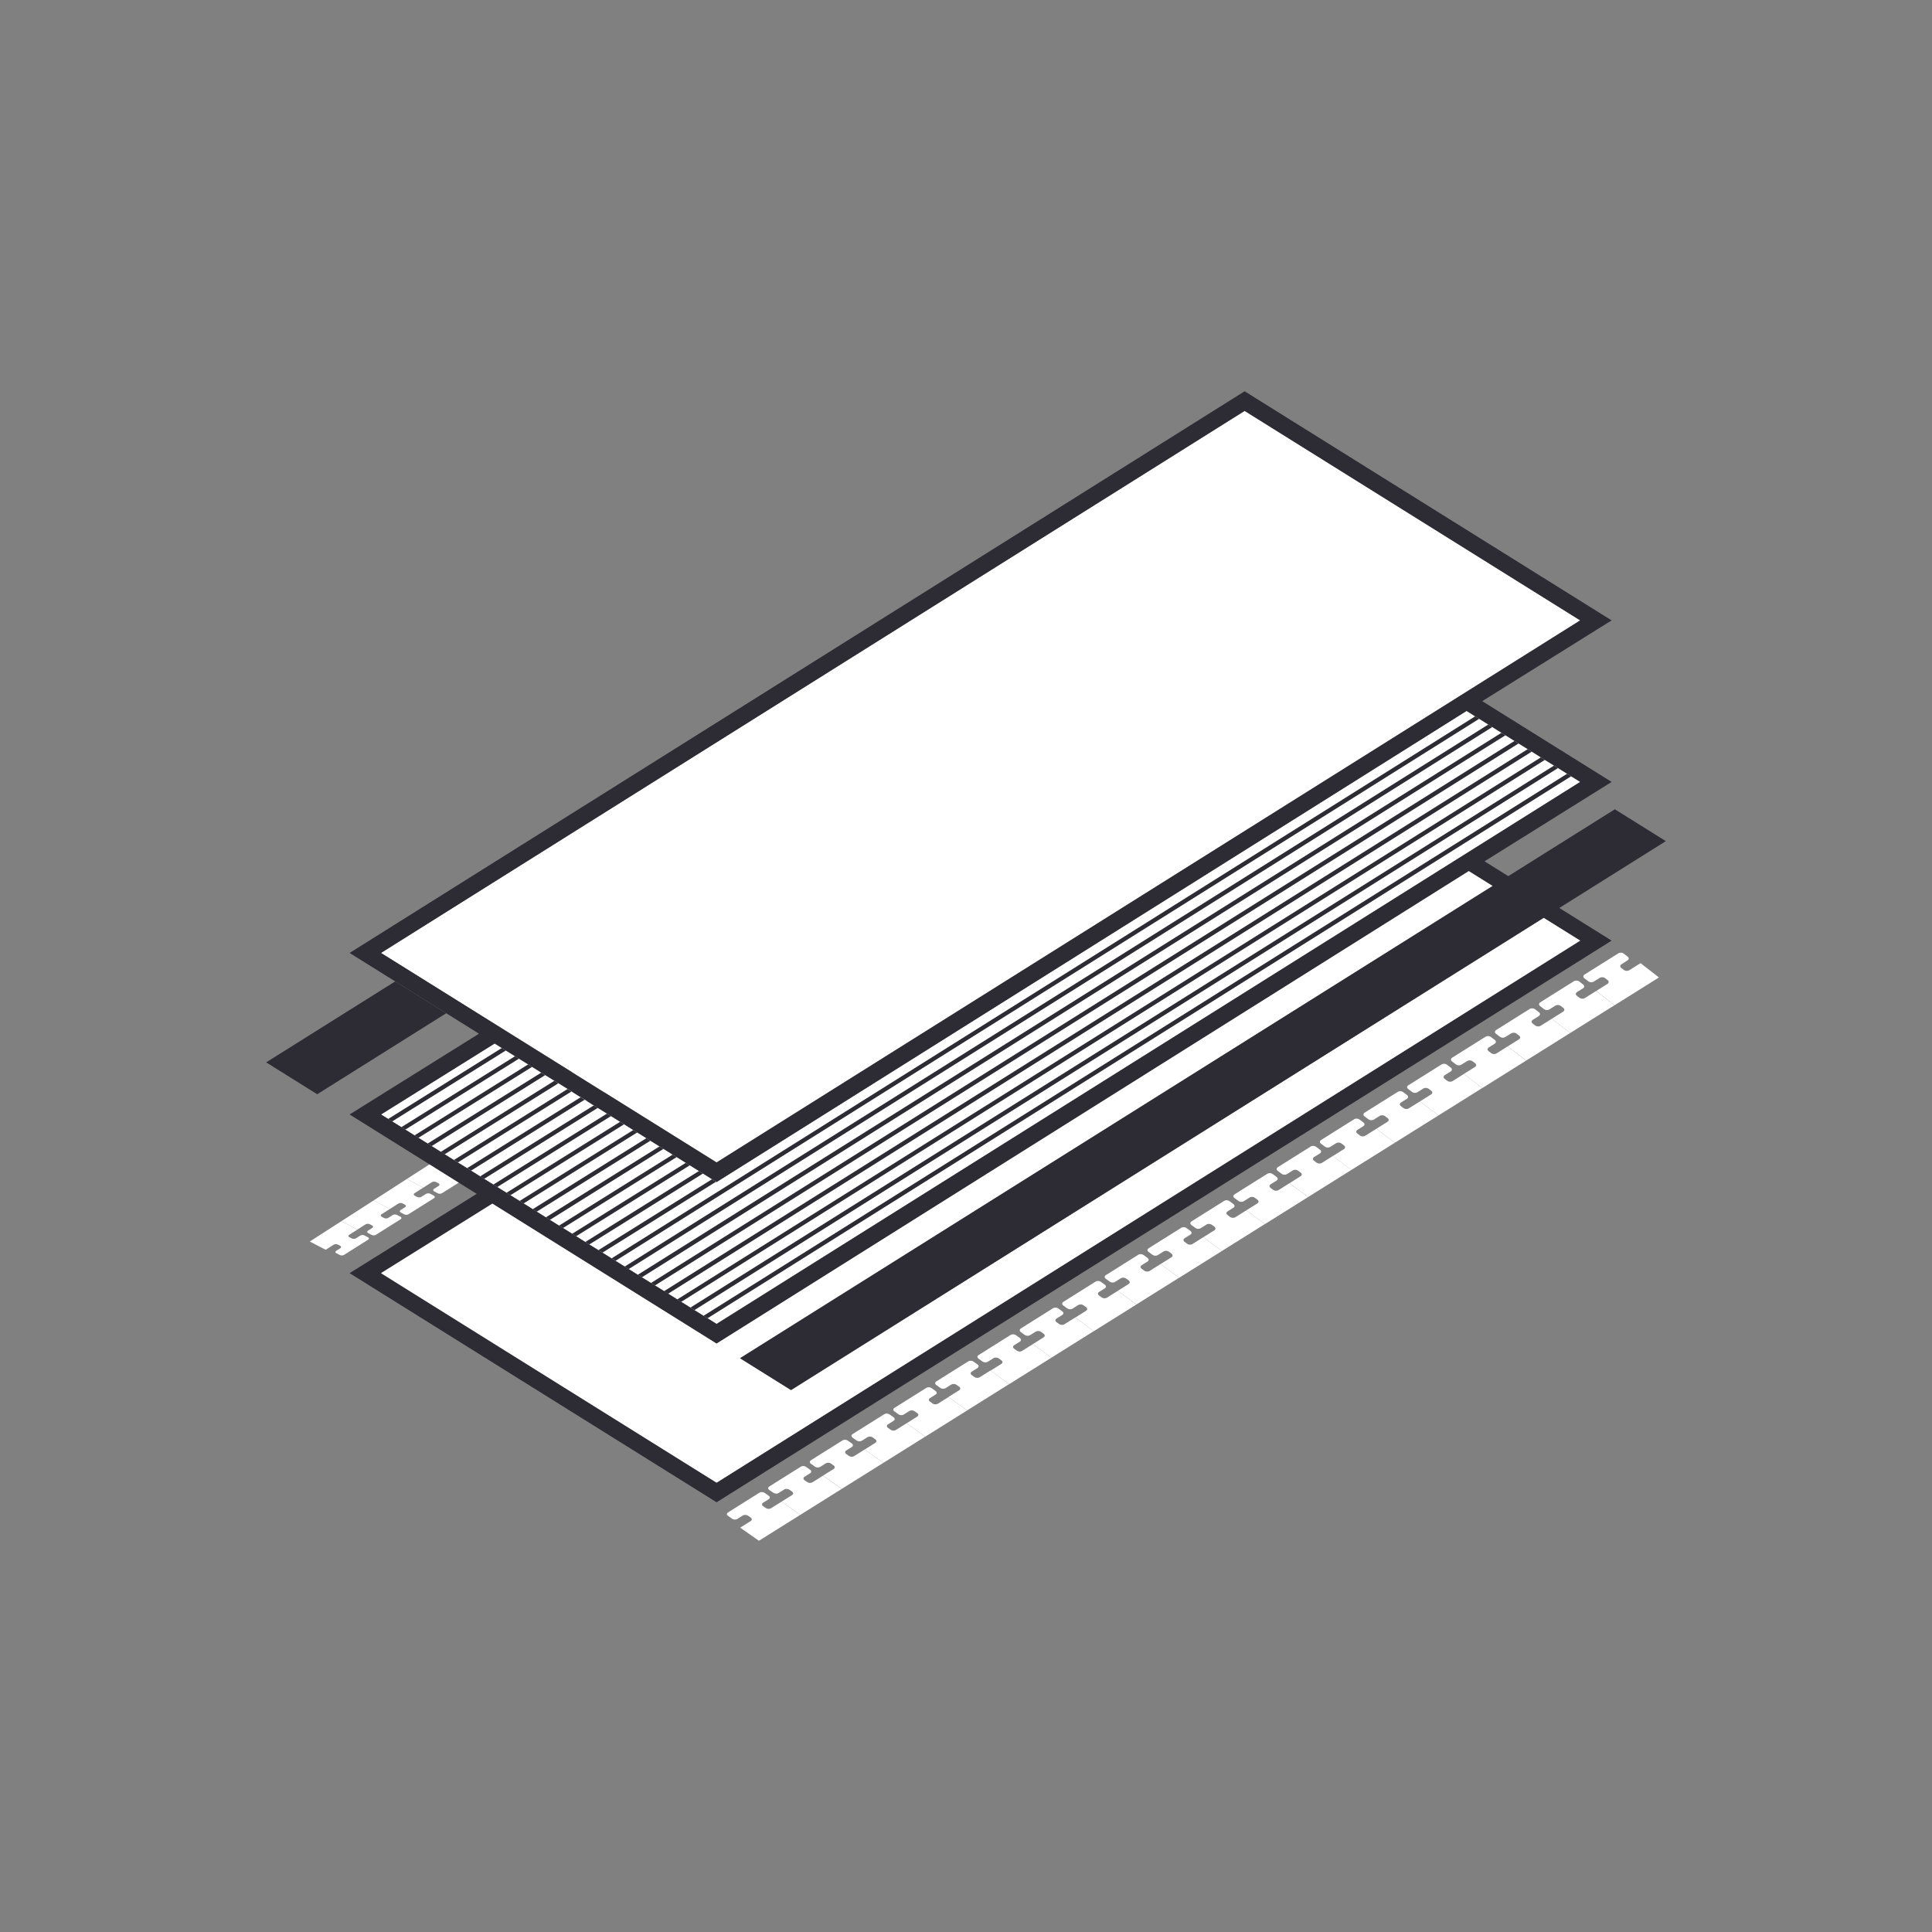
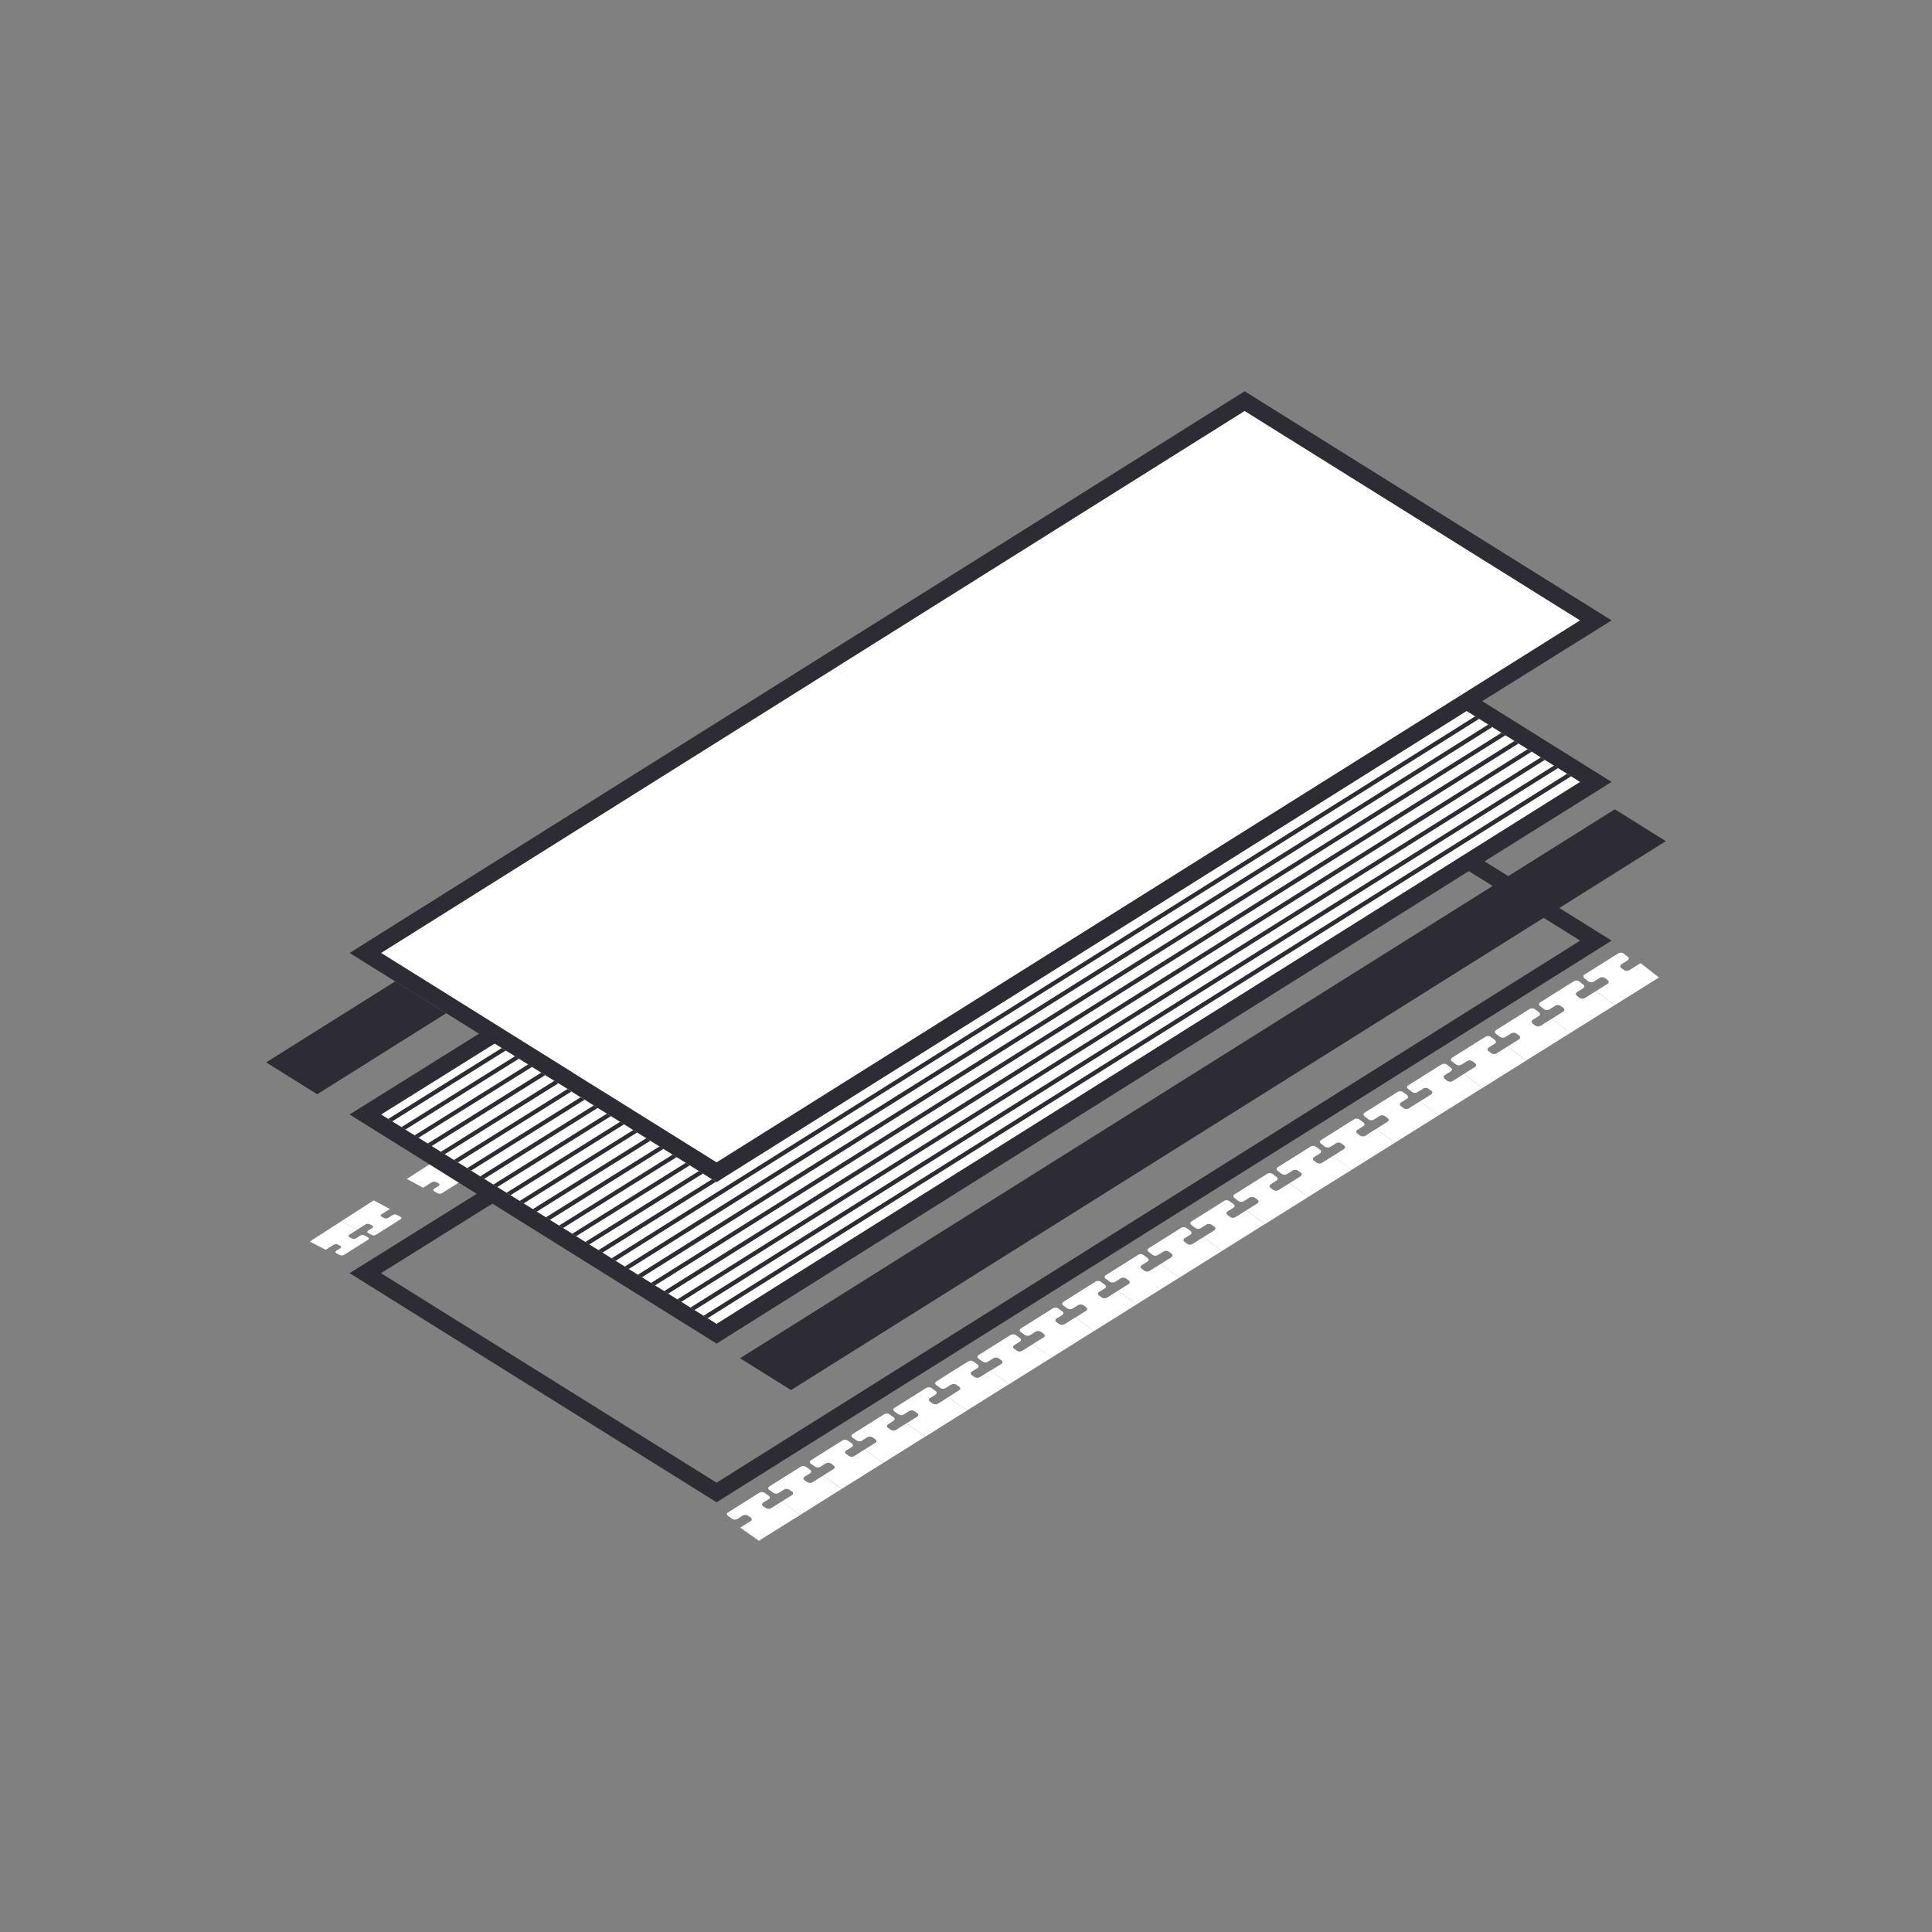
<svg xmlns="http://www.w3.org/2000/svg" viewBox="0 0 600 600" id="Logos">
  <rect x="0" y="0" width="600" height="600" fill="#808080" stroke="none" />
  <defs>
    <style>
      .cls-1 {
        fill: #fff;
      }

      .cls-2 {
        fill: #2d2c35;
      }
    </style>
  </defs>
  <g>
    <path d="M164.22,347.97l-5.19-2.88,11.51-7.41,5.23,2.94-2.98,1.9c-.4.25-.4.64,0,.86l.75.42c.4.22,1.04.2,1.44-.06l1.58-1c.4-.25,1.05-.28,1.45-.06l1.13.64c.4.22.39.61-.01.86l-8.81,5.55c-.39.25-1.03.27-1.43.05l-1.12-.62c-.39-.22-.4-.6,0-.85l1.56-.99c.39-.25.39-.63,0-.85l-.75-.42c-.4-.22-1.04-.2-1.43.05l-2.92,1.86Z" class="cls-1" />
    <path d="M152.99,355.12l-5.15-2.82,11.19-7.21,5.19,2.88-2.9,1.85c-.39.25-.38.62.01.84l.74.41c.39.22,1.03.19,1.42-.05l1.54-.97c.39-.25,1.03-.27,1.42-.05l1.12.62c.39.22.4.59,0,.84l-8.57,5.4c-.38.24-1.01.26-1.4.05l-1.11-.61c-.39-.21-.4-.58-.02-.83l1.51-.96c.38-.24.38-.62-.02-.83l-.74-.41c-.39-.22-1.02-.19-1.41.05l-2.84,1.81Z" class="cls-1" />
    <path d="M142.06,362.08l-5.11-2.77,10.89-7.02,5.15,2.82-2.82,1.79c-.38.24-.37.61.03.82l.74.4c.39.21,1.01.19,1.39-.05l1.5-.95c.38-.24,1-.26,1.4-.05l1.11.61c.39.21.4.58.02.82l-8.34,5.25c-.37.23-.99.25-1.38.04l-1.11-.6c-.39-.21-.4-.57-.03-.81l1.47-.93c.37-.24.36-.6-.03-.81l-.74-.4c-.39-.21-1.01-.19-1.38.05l-2.76,1.76Z" class="cls-1" />
    <path d="M131.42,368.85l-5.07-2.71,10.59-6.83,5.11,2.77-2.74,1.75c-.37.23-.35.59.04.8l.73.4c.39.21,1,.19,1.37-.04l1.46-.92c.37-.23.98-.25,1.37-.04l1.1.6c.39.21.4.57.03.8l-8.12,5.11c-.36.23-.97.25-1.35.04l-1.1-.59c-.39-.21-.4-.56-.04-.79l1.43-.91c.36-.23.35-.59-.04-.79l-.73-.39c-.39-.21-.99-.19-1.36.04l-2.69,1.71Z" class="cls-1" />
-     <path d="M121.07,375.45l-5.03-2.66,10.31-6.65,5.07,2.71-2.67,1.7c-.36.23-.34.58.05.78l.73.39c.38.2.99.19,1.34-.04l1.42-.9c.36-.23.96-.25,1.35-.04l1.1.59c.38.21.4.56.04.78l-7.9,4.98c-.35.22-.95.24-1.33.04l-1.09-.58c-.38-.2-.41-.55-.05-.77l1.4-.88c.35-.22.33-.57-.05-.77l-.72-.39c-.38-.2-.98-.19-1.33.04l-2.62,1.67Z" class="cls-1" />
    <path d="M110.98,381.87l-4.98-2.61,10.05-6.47,5.03,2.66-2.6,1.66c-.35.22-.32.56.06.77l.72.38c.38.2.97.18,1.32-.04l1.38-.88c.35-.22.94-.24,1.33-.04l1.09.57c.38.2.41.54.05.77l-7.7,4.85c-.34.22-.93.23-1.31.03l-1.08-.57c-.38-.2-.41-.54-.07-.75l1.36-.86c.34-.22.32-.56-.06-.76l-.72-.38c-.38-.2-.97-.18-1.31.03l-2.55,1.62Z" class="cls-1" />
    <path d="M101.15,388.13l-4.94-2.56,9.79-6.31,4.98,2.61-2.53,1.61c-.34.22-.31.55.07.75l.72.37c.38.2.96.18,1.3-.03l1.35-.85c.34-.22.93-.23,1.3-.03l1.08.56c.38.2.41.53.06.75l-7.5,4.73c-.34.21-.91.22-1.29.03l-1.07-.55c-.38-.19-.41-.52-.08-.74l1.32-.84c.34-.21.3-.54-.07-.74l-.71-.37c-.38-.2-.96-.18-1.29.03l-2.49,1.58Z" class="cls-1" />
    <path d="M252.53,291.72l-5.5-3.36,14.15-9.12,5.54,3.44-3.67,2.33c-.49.31-.55.78-.13,1.04l.79.49c.42.26,1.16.22,1.65-.09l1.95-1.23c.49-.31,1.24-.36,1.66-.1l1.2.74c.42.26.36.72-.14,1.04l-10.83,6.82c-.48.3-1.21.34-1.63.09l-1.19-.73c-.42-.26-.37-.71.12-1.01l1.91-1.21c.48-.31.54-.76.12-1.02l-.79-.49c-.42-.26-1.15-.22-1.64.09l-3.58,2.28Z" class="cls-1" />
    <path d="M238.77,300.49l-5.45-3.28,13.72-8.84,5.5,3.36-3.55,2.26c-.48.3-.52.75-.11,1.01l.79.48c.42.25,1.14.21,1.62-.09l1.89-1.2c.48-.3,1.21-.34,1.62-.09l1.19.72c.42.25.36.7-.11,1.01l-10.5,6.61c-.47.29-1.18.33-1.6.08l-1.18-.71c-.41-.25-.37-.69.1-.99l1.85-1.17c.47-.3.51-.74.1-.99l-.79-.48c-.42-.25-1.13-.21-1.6.09l-3.48,2.21Z" class="cls-1" />
    <path d="M225.41,308.99l-5.41-3.21,13.31-8.58,5.45,3.28-3.45,2.2c-.46.29-.5.73-.09.98l.78.47c.41.25,1.12.21,1.58-.08l1.83-1.16c.46-.29,1.18-.33,1.59-.08l1.18.71c.41.25.37.69-.09.98l-10.19,6.42c-.45.29-1.15.32-1.56.08l-1.17-.69c-.41-.24-.38-.67.08-.96l1.8-1.14c.46-.29.49-.72.08-.97l-.78-.46c-.41-.25-1.12-.21-1.57.08l-3.37,2.15Z" class="cls-1" />
    <path d="M212.45,317.25l-5.36-3.14,12.92-8.32,5.41,3.21-3.35,2.13c-.45.29-.48.71-.07.95l.78.46c.41.24,1.11.21,1.55-.08l1.78-1.13c.45-.29,1.15-.32,1.56-.08l1.17.69c.41.24.38.67-.08.95l-9.89,6.23c-.44.28-1.13.31-1.53.07l-1.16-.68c-.41-.24-.38-.66.06-.94l1.74-1.11c.44-.28.47-.7.06-.94l-.77-.45c-.41-.24-1.1-.21-1.54.07l-3.27,2.08Z" class="cls-1" />
    <path d="M199.87,325.26l-5.32-3.07,12.54-8.08,5.36,3.14-3.25,2.07c-.43.28-.46.69-.05.93l.77.45c.41.24,1.09.21,1.52-.07l1.72-1.09c.44-.28,1.12-.31,1.53-.07l1.16.68c.41.24.38.65-.06.93l-9.6,6.05c-.43.27-1.1.3-1.51.07l-1.15-.66c-.4-.23-.39-.64.04-.91l1.69-1.07c.43-.27.45-.68.04-.92l-.77-.44c-.41-.24-1.08-.2-1.51.07l-3.18,2.02Z" class="cls-1" />
    <path d="M187.65,333.05l-5.28-3,12.18-7.85,5.32,3.07-3.15,2.01c-.42.27-.44.67-.03.91l.76.44c.4.23,1.07.2,1.5-.07l1.67-1.06c.42-.27,1.1-.3,1.5-.07l1.15.66c.4.23.38.64-.04.91l-9.33,5.88c-.42.26-1.08.29-1.48.06l-1.14-.65c-.4-.23-.39-.63.03-.89l1.65-1.04c.42-.26.43-.67.03-.9l-.76-.43c-.4-.23-1.07-.2-1.48.06l-3.09,1.97Z" class="cls-1" />
    <path d="M175.77,340.61l-5.23-2.94,11.84-7.63,5.28,3-3.07,1.95c-.41.26-.42.66-.02.88l.76.43c.4.23,1.06.2,1.47-.06l1.63-1.03c.41-.26,1.07-.29,1.47-.06l1.14.65c.4.23.39.62-.03.88l-9.06,5.71c-.4.25-1.05.28-1.45.06l-1.13-.64c-.4-.22-.39-.61.01-.87l1.6-1.01c.41-.26.41-.65.01-.87l-.75-.43c-.4-.23-1.05-.2-1.46.06l-3,1.91Z" class="cls-1" />
    <path d="M362.2,221.89l-5.8-3.99,17.83-11.49,5.85,4.1-4.62,2.94c-.62.39-.76.96-.32,1.27l.84.58c.44.31,1.3.24,1.92-.15l2.45-1.55c.62-.39,1.49-.46,1.93-.15l1.26.88c.44.31.3.88-.33,1.27l-13.62,8.58c-.61.38-1.45.45-1.89.14l-1.25-.86c-.44-.3-.31-.86.3-1.24l2.4-1.52c.61-.39.75-.95.3-1.25l-.84-.58c-.44-.31-1.3-.24-1.9.15l-4.5,2.87Z" class="cls-1" />
    <path d="M344.94,232.88l-5.76-3.89,17.22-11.1,5.8,3.99-4.46,2.84c-.6.38-.72.93-.28,1.23l.83.57c.44.3,1.28.24,1.88-.14l2.37-1.5c.6-.38,1.45-.44,1.89-.14l1.25.86c.44.3.31.85-.3,1.23l-13.16,8.29c-.59.37-1.41.43-1.85.13l-1.24-.84c-.44-.3-.32-.84.27-1.21l2.32-1.47c.59-.37.71-.92.27-1.21l-.83-.56c-.44-.3-1.27-.24-1.86.14l-4.35,2.77Z" class="cls-1" />
    <path d="M328.25,243.51l-5.72-3.79,16.64-10.72,5.76,3.89-4.31,2.75c-.58.37-.69.9-.25,1.2l.83.55c.44.29,1.26.23,1.84-.13l2.29-1.45c.58-.37,1.41-.43,1.84-.13l1.24.84c.44.29.32.83-.26,1.2l-12.72,8.01c-.57.36-1.38.41-1.81.13l-1.24-.82c-.43-.29-.33-.81.24-1.17l2.24-1.42c.57-.36.68-.89.24-1.18l-.82-.55c-.44-.29-1.25-.23-1.82.13l-4.21,2.68Z" class="cls-1" />
    <path d="M312.11,253.78l-5.67-3.7,16.09-10.37,5.72,3.79-4.17,2.66c-.56.36-.66.88-.22,1.16l.82.54c.43.29,1.24.23,1.8-.12l2.21-1.4c.56-.36,1.37-.41,1.8-.12l1.23.82c.43.29.33.81-.24,1.16l-12.3,7.75c-.55.35-1.34.4-1.77.12l-1.23-.8c-.43-.28-.34-.79.21-1.14l2.17-1.37c.55-.35.65-.86.21-1.14l-.82-.54c-.43-.28-1.23-.23-1.78.12l-4.07,2.59Z" class="cls-1" />
    <path d="M296.5,263.73l-5.63-3.6,15.57-10.04,5.67,3.7-4.04,2.57c-.54.34-.63.85-.2,1.13l.81.53c.43.28,1.22.23,1.76-.12l2.14-1.36c.54-.34,1.33-.4,1.76-.12l1.23.8c.43.28.34.78-.21,1.13l-11.91,7.5c-.53.33-1.31.38-1.73.11l-1.22-.78c-.43-.27-.35-.77.18-1.1l2.1-1.33c.53-.34.62-.84.19-1.11l-.81-.52c-.43-.28-1.21-.23-1.74.11l-3.94,2.51Z" class="cls-1" />
    <path d="M281.38,273.36l-5.58-3.52,15.08-9.72,5.63,3.6-3.91,2.49c-.52.33-.6.82-.17,1.1l.81.51c.43.27,1.2.22,1.72-.11l2.07-1.31c.53-.33,1.3-.38,1.73-.11l1.22.78c.43.27.34.76-.18,1.1l-11.53,7.26c-.51.32-1.27.37-1.7.1l-1.21-.76c-.42-.27-.35-.75.16-1.07l2.03-1.29c.52-.33.59-.81.16-1.08l-.8-.51c-.43-.27-1.19-.22-1.7.11l-3.82,2.43Z" class="cls-1" />
    <path d="M266.73,282.68l-5.54-3.44,14.6-9.41,5.58,3.52-3.78,2.41c-.51.32-.57.8-.15,1.06l.8.5c.42.27,1.18.22,1.68-.1l2.01-1.27c.51-.32,1.27-.37,1.69-.1l1.21.76c.42.27.35.74-.16,1.06l-11.17,7.04c-.5.31-1.24.36-1.66.1l-1.2-.74c-.42-.26-.36-.73.14-1.04l1.97-1.25c.5-.32.56-.79.14-1.05l-.8-.5c-.42-.26-1.17-.22-1.67.1l-3.7,2.35Z" class="cls-1" />
  </g>
  <g>
    <path d="M427.44,350.55l5.74,4.34-13.5,8.45-5.75-4.32,3.44-2.16c.46-.29.48-.79.04-1.13l-.83-.63c-.44-.33-1.17-.36-1.64-.07l-1.83,1.15c-.46.29-1.19.26-1.63-.07l-1.25-.94c-.44-.33-.42-.84.04-1.13l10.27-6.45c.46-.29,1.2-.26,1.64.07l1.25.95c.44.33.42.84-.04,1.13l-1.83,1.15c-.46.29-.48.8-.04,1.13l.83.63c.44.33,1.17.36,1.64.07l3.45-2.17Z" class="cls-1" />
    <path d="M440.99,342.05l5.74,4.36-13.55,8.48-5.74-4.34,3.46-2.17c.46-.29.49-.8.05-1.13l-.83-.63c-.44-.33-1.17-.37-1.64-.07l-1.84,1.15c-.46.29-1.2.26-1.64-.07l-1.25-.95c-.44-.33-.42-.84.04-1.13l10.31-6.47c.47-.29,1.2-.26,1.64.07l1.25.95c.44.33.42.84-.05,1.13l-1.84,1.15c-.47.29-.49.8-.05,1.13l.83.63c.44.33,1.17.37,1.64.07l3.47-2.17Z" class="cls-1" />
    <path d="M454.59,333.52l5.73,4.38-13.6,8.51-5.74-4.36,3.47-2.17c.47-.29.49-.8.05-1.13l-.83-.63c-.44-.33-1.17-.37-1.64-.07l-1.84,1.16c-.47.29-1.2.26-1.64-.07l-1.25-.95c-.44-.33-.42-.84.05-1.13l10.35-6.5c.47-.29,1.2-.26,1.64.08l1.25.96c.44.33.42.84-.05,1.14l-1.85,1.16c-.47.29-.49.8-.05,1.14l.83.63c.44.33,1.17.37,1.64.07l3.48-2.18Z" class="cls-1" />
    <path d="M468.24,324.97l5.73,4.4-13.64,8.54-5.73-4.38,3.48-2.18c.47-.29.49-.8.05-1.14l-.83-.63c-.44-.34-1.17-.37-1.64-.08l-1.85,1.16c-.47.29-1.2.26-1.64-.08l-1.25-.96c-.44-.34-.42-.85.05-1.14l10.39-6.52c.47-.29,1.21-.26,1.64.08l1.25.96c.44.34.41.85-.06,1.14l-1.85,1.16c-.47.29-.49.8-.06,1.14l.83.63c.44.34,1.17.37,1.64.08l3.49-2.19Z" class="cls-1" />
    <path d="M481.94,316.38l5.72,4.41-13.69,8.57-5.73-4.4,3.49-2.19c.47-.29.5-.81.06-1.14l-.83-.64c-.44-.34-1.17-.37-1.64-.08l-1.86,1.16c-.47.29-1.21.26-1.64-.08l-1.25-.96c-.44-.34-.41-.85.06-1.14l10.42-6.54c.47-.3,1.21-.26,1.65.08l1.25.96c.44.34.41.85-.06,1.15l-1.86,1.17c-.47.3-.5.81-.06,1.15l.83.64c.44.34,1.17.37,1.64.08l3.5-2.2Z" class="cls-1" />
    <path d="M495.69,307.76l5.71,4.43-13.74,8.6-5.72-4.41,3.51-2.2c.47-.3.5-.81.06-1.15l-.83-.64c-.44-.34-1.17-.37-1.65-.08l-1.86,1.17c-.47.3-1.21.26-1.65-.08l-1.25-.96c-.44-.34-.41-.85.06-1.15l10.46-6.57c.47-.3,1.21-.26,1.65.08l1.25.97c.44.34.41.85-.06,1.15l-1.87,1.17c-.47.3-.5.81-.06,1.15l.83.64c.44.34,1.17.37,1.65.08l3.52-2.2Z" class="cls-1" />
    <path d="M509.49,299.11l5.71,4.45-13.79,8.63-5.71-4.43,3.52-2.21c.47-.3.5-.81.07-1.15l-.83-.64c-.44-.34-1.18-.37-1.65-.08l-1.87,1.17c-.47.3-1.21.26-1.65-.08l-1.25-.97c-.44-.34-.41-.86.06-1.15l10.5-6.59c.47-.3,1.21-.26,1.65.08l1.25.97c.44.34.41.86-.07,1.16l-1.87,1.18c-.47.3-.5.81-.07,1.15l.83.64c.44.34,1.17.37,1.65.08l3.53-2.21Z" class="cls-1" />
    <path d="M333.92,409.17l5.78,4.22-13.16,8.24-5.79-4.2,3.36-2.11c.45-.28.46-.77.02-1.1l-.84-.61c-.44-.32-1.17-.35-1.62-.07l-1.78,1.12c-.45.28-1.18.25-1.62-.07l-1.26-.92c-.44-.32-.44-.81.01-1.1l10.02-6.29c.45-.28,1.18-.25,1.62.07l1.26.92c.44.32.43.81-.02,1.1l-1.79,1.12c-.45.28-.46.78-.02,1.1l.84.61c.44.32,1.17.35,1.62.07l3.37-2.11Z" class="cls-1" />
    <path d="M347.14,400.89l5.78,4.24-13.21,8.27-5.78-4.22,3.37-2.11c.45-.28.46-.78.02-1.1l-.84-.61c-.44-.32-1.17-.35-1.62-.07l-1.79,1.12c-.45.28-1.18.25-1.62-.07l-1.26-.92c-.44-.32-.43-.82.02-1.1l10.05-6.31c.45-.29,1.18-.25,1.62.07l1.26.92c.44.32.43.82-.02,1.1l-1.8,1.13c-.45.28-.46.78-.02,1.1l.84.61c.44.32,1.17.35,1.62.07l3.38-2.12Z" class="cls-1" />
    <path d="M360.4,392.57l5.77,4.25-13.26,8.3-5.78-4.24,3.38-2.12c.45-.29.47-.78.02-1.1l-.84-.61c-.44-.32-1.17-.36-1.62-.07l-1.8,1.13c-.45.29-1.18.25-1.62-.07l-1.26-.92c-.44-.32-.43-.82.02-1.1l10.09-6.34c.46-.29,1.18-.25,1.63.07l1.26.93c.44.33.43.82-.03,1.11l-1.8,1.13c-.46.29-.47.78-.02,1.11l.84.61c.44.32,1.17.36,1.62.07l3.39-2.13Z" class="cls-1" />
    <path d="M373.72,384.23l5.77,4.27-13.31,8.33-5.77-4.25,3.39-2.13c.46-.29.47-.78.03-1.11l-.83-.62c-.44-.33-1.17-.36-1.63-.07l-1.8,1.13c-.46.29-1.18.25-1.63-.07l-1.26-.93c-.44-.33-.43-.82.03-1.11l10.13-6.36c.46-.29,1.19-.26,1.63.07l1.26.93c.44.33.43.82-.03,1.11l-1.81,1.13c-.46.29-.47.78-.03,1.11l.83.62c.44.33,1.17.36,1.63.07l3.4-2.13Z" class="cls-1" />
    <path d="M387.07,375.85l5.76,4.29-13.35,8.36-5.77-4.27,3.41-2.14c.46-.29.47-.79.03-1.11l-.83-.62c-.44-.33-1.17-.36-1.63-.07l-1.81,1.14c-.46.29-1.19.26-1.63-.07l-1.26-.93c-.44-.33-.43-.83.03-1.11l10.16-6.38c.46-.29,1.19-.26,1.63.07l1.26.94c.44.33.43.83-.03,1.12l-1.81,1.14c-.46.29-.47.79-.03,1.11l.83.62c.44.33,1.17.36,1.63.07l3.42-2.14Z" class="cls-1" />
    <path d="M400.48,367.45l5.76,4.31-13.4,8.39-5.76-4.29,3.42-2.14c.46-.29.48-.79.03-1.12l-.83-.62c-.44-.33-1.17-.36-1.63-.07l-1.82,1.14c-.46.29-1.19.26-1.63-.07l-1.26-.94c-.44-.33-.43-.83.03-1.12l10.2-6.4c.46-.29,1.19-.26,1.63.07l1.26.94c.44.33.42.83-.04,1.12l-1.82,1.14c-.46.29-.48.79-.04,1.12l.83.62c.44.33,1.17.36,1.63.07l3.43-2.15Z" class="cls-1" />
    <path d="M413.94,359.01l5.75,4.32-13.45,8.42-5.76-4.31,3.43-2.15c.46-.29.48-.79.04-1.12l-.83-.62c-.44-.33-1.17-.36-1.63-.07l-1.82,1.14c-.46.29-1.19.26-1.63-.07l-1.26-.94c-.44-.33-.42-.83.04-1.12l10.24-6.43c.46-.29,1.19-.26,1.64.07l1.26.94c.44.33.42.83-.04,1.12l-1.83,1.15c-.46.29-.48.79-.04,1.12l.83.62c.44.33,1.17.36,1.63.07l3.44-2.16Z" class="cls-1" />
    <path d="M242.71,466.36l5.82,4.1-12.84,8.04-5.82-4.08,3.28-2.05c.44-.28.44-.75,0-1.07l-.84-.59c-.45-.31-1.16-.34-1.6-.07l-1.74,1.09c-.44.28-1.16.25-1.6-.07l-1.27-.89c-.45-.31-.45-.79-.01-1.07l9.77-6.14c.44-.28,1.16-.25,1.61.07l1.27.89c.45.31.45.79,0,1.07l-1.75,1.09c-.44.28-.44.76,0,1.07l.84.59c.45.31,1.16.34,1.6.07l3.29-2.06Z" class="cls-1" />
    <path d="M255.6,458.27l5.81,4.12-12.89,8.07-5.82-4.1,3.29-2.06c.44-.28.44-.76,0-1.07l-.84-.59c-.45-.31-1.16-.34-1.61-.07l-1.75,1.1c-.44.28-1.16.25-1.61-.07l-1.27-.89c-.45-.31-.45-.79,0-1.07l9.81-6.16c.44-.28,1.16-.25,1.61.07l1.27.9c.45.32.45.8,0,1.07l-1.75,1.1c-.44.28-.44.76,0,1.07l.84.59c.44.31,1.16.34,1.61.07l3.3-2.07Z" class="cls-1" />
    <path d="M268.54,450.16l5.81,4.13-12.93,8.09-5.81-4.12,3.3-2.07c.44-.28.44-.76,0-1.07l-.84-.6c-.44-.32-1.17-.35-1.61-.07l-1.75,1.1c-.44.28-1.16.25-1.61-.07l-1.27-.9c-.45-.32-.45-.8,0-1.08l9.84-6.18c.44-.28,1.17-.25,1.61.07l1.27.9c.44.32.44.8,0,1.08l-1.76,1.1c-.44.28-.44.76,0,1.08l.84.6c.44.32,1.16.35,1.61.07l3.31-2.07Z" class="cls-1" />
    <path d="M281.53,442.02l5.8,4.15-12.98,8.12-5.81-4.13,3.31-2.08c.45-.28.45-.76,0-1.08l-.84-.6c-.44-.32-1.17-.35-1.61-.07l-1.76,1.1c-.45.28-1.17.25-1.61-.07l-1.27-.9c-.44-.32-.44-.8,0-1.08l9.88-6.2c.45-.28,1.17-.25,1.61.07l1.27.91c.44.32.44.8,0,1.08l-1.76,1.11c-.45.28-.45.76,0,1.08l.84.6c.44.32,1.17.35,1.61.07l3.32-2.08Z" class="cls-1" />
    <path d="M294.56,433.85l5.8,4.17-13.02,8.15-5.8-4.15,3.32-2.08c.45-.28.45-.76,0-1.08l-.84-.6c-.44-.32-1.17-.35-1.61-.07l-1.76,1.11c-.45.28-1.17.25-1.61-.07l-1.27-.91c-.44-.32-.44-.8,0-1.08l9.91-6.22c.45-.28,1.17-.25,1.62.07l1.27.91c.44.32.44.81,0,1.09l-1.77,1.11c-.45.28-.45.77,0,1.08l.84.6c.44.32,1.17.35,1.61.07l3.33-2.09Z" class="cls-1" />
    <path d="M307.63,425.65l5.79,4.18-13.07,8.18-5.8-4.17,3.33-2.09c.45-.28.45-.77,0-1.09l-.84-.6c-.44-.32-1.17-.35-1.62-.07l-1.77,1.11c-.45.28-1.17.25-1.62-.07l-1.27-.91c-.44-.32-.44-.81,0-1.09l9.95-6.25c.45-.28,1.17-.25,1.62.07l1.26.91c.44.32.44.81-.01,1.09l-1.78,1.11c-.45.28-.45.77-.01,1.09l.84.6c.44.32,1.17.35,1.62.07l3.34-2.1Z" class="cls-1" />
    <path d="M320.76,417.43l5.79,4.2-13.12,8.21-5.79-4.18,3.35-2.1c.45-.28.46-.77.01-1.09l-.84-.61c-.44-.32-1.17-.35-1.62-.07l-1.78,1.12c-.45.28-1.17.25-1.62-.07l-1.26-.91c-.44-.32-.44-.81.01-1.09l9.98-6.27c.45-.28,1.18-.25,1.62.07l1.26.92c.44.32.44.81-.01,1.09l-1.78,1.12c-.45.28-.46.77-.01,1.09l.84.61c.44.32,1.17.35,1.62.07l3.36-2.1Z" class="cls-1" />
  </g>
  <polygon points="490.74 242.84 222.54 411.16 219.73 409.41 218.49 408.64 215.67 406.88 215.65 406.88 214.41 406.09 211.57 404.31 210.35 403.55 210.33 403.55 207.51 401.77 206.25 400.98 203.41 399.22 202.17 398.45 199.33 396.68 198.07 395.9 195.25 394.13 194.01 393.34 191.15 391.58 189.93 390.81 187.09 389.03 185.83 388.26 183.01 386.49 182.99 386.49 181.77 385.72 178.91 383.94 177.69 383.17 174.85 381.39 173.63 380.63 173.61 380.63 170.77 378.85 170.75 378.85 169.51 378.06 166.69 376.3 165.45 375.53 162.61 373.75 161.6 373.13 161.37 372.98 158.51 371.2 157.29 370.44 154.43 368.66 153.21 367.89 150.35 366.11 149.11 365.34 146.29 363.56 145.05 362.8 142.19 361.02 140.97 360.25 140.95 360.25 138.11 358.47 136.91 357.71 136.89 357.71 134.05 355.93 134.03 355.93 132.81 355.15 129.95 353.37 128.73 352.61 125.87 350.83 124.65 350.06 121.79 348.28 120.55 347.51 118.32 346.11 153.61 324.07 155.84 325.48 157.09 326.25 159.94 328.03 161.17 328.79 164.02 330.56 165.25 331.34 168.1 333.12 169.33 333.89 172.18 335.65 172.65 335.95 176.26 338.2 177.49 338.98 180.34 340.76 181.58 341.53 184.4 343.31 185.65 344.08 188.5 345.84 189.74 346.62 192.58 348.4 193.82 349.17 196.66 350.95 197.89 351.7 200.74 353.48 201.98 354.27 204.82 356.04 206.05 356.81 208.9 358.59 210.14 359.36 212.98 361.14 214.22 361.91 217.06 363.67 218.3 364.46 221.13 366.23 222.38 367 222.54 367.1 455.45 220.79 458.13 222.47 459.38 223.24 463.46 225.79 466.29 227.57 467.54 228.35 470.36 230.11 471.62 230.9 474.45 232.66 475.7 233.43 478.53 235.21 479.78 236 482.61 237.77 483.86 238.54 486.69 240.3 487.94 241.09 490.74 242.84" class="cls-1" />
  <polygon points="490.74 192.67 222.54 361.01 143.45 311.63 127.6 301.74 118.32 295.94 386.52 127.61 490.74 192.67" class="cls-1" />
  <g>
    <g>
      <g>
-         <path d="M161.6,373.13l.99.64.02-.02-1.01-.62ZM194.01,393.34l-.02.02,1.26.77-1.24-.79ZM206.25,400.98l-.02.02,1.26.79.02-.02-1.26-.79ZM210.35,403.55l1.21.77.02-.02-1.23-.76Z" class="cls-2" />
        <path d="M460.32,217.75l40.18-25.08-113.97-71.16L108.57,295.95l14.17,8.84,15.85,9.89,10.16,6.35-40.18,25.08,24.82,15.5,9.07,5.67,5.58,3.48-39.47,24.63,113.97,71.16,277.96-174.43-16.24-10.14-15.85-9.89-7.37-4.6,39.46-24.65-40.18-25.09ZM143.46,311.63l-15.85-9.89-9.29-5.79L386.53,127.61l104.21,65.06-268.2,168.34-35.22-21.99-9.59-5.99-34.27-21.4ZM463.54,275.15l15.85,9.89,11.35,7.08-268.2,168.34-104.22-65.07,34.59-21.59,69.63,43.47,233.6-146.74,7.4,4.62ZM222.54,411.16l-2.8-1.75h-.01l-.47-.3-.77-.47-2.82-1.76h-.02l-1.24-.79-2.84-1.78h0v.02l-1.21-.78h-.02l-2.82-1.78-.02.02-1.25-.79h.01s-.01-.02-.01-.02l-2.83-1.76-1.24-.77-2.84-1.76-1.25-.79h-.01s-2.82-1.77-2.82-1.77l-1.25-.77h0s0-.02,0-.02l-2.84-1.76h-.01s-1.22-.77-1.22-.77l-2.83-1.78h-.01s-1.26-.78-1.26-.78l-2.82-1.75h0l-1.23-.78-2.85-1.78-1.23-.77-2.83-1.78h-.01s-1.22-.75-1.22-.75h-.02l-2.84-1.78h-.01l-1.24-.79h-.01s-2.82-1.77-2.82-1.77l-1.24-.77-2.83-1.78-.02.02-.99-.64h-.01s-.23-.15-.23-.15l-2.85-1.78h-.01s-1.22-.76-1.22-.76l-2.85-1.78-1.23-.77-2.85-1.78-1.24-.77h-.01s-2.25-1.42-2.25-1.42l-.56-.36h-.01s-1.04-.64-1.04-.64l-.2-.12-2.08-1.3-.77-.48-1.23-.77h-.01l-2.77-1.74-.07-.04-1.21-.75h-.02l-2.84-1.78h-.02s-1.22-.79-1.22-.79l-2.85-1.78h-.01s-1.22-.76-1.22-.76l-2.85-1.78-1.23-.77-2.85-1.78-1.24-.77h-.01s-2.23-1.4-2.23-1.4l35.3-22.04,2.22,1.4h.01s1.23.78,1.23.78h.01l2.85,1.77h.01s1.21.77,1.21.77h.01l2.85,1.77,1.22.77h.01s2.85,1.78,2.85,1.78l1.22.77h.01s2.85,1.77,2.85,1.77l.47.3.28.18,3.33,2.07,1.22.77h.01s.42.27.42.27l2.1,1.31.33.2,1.24.77h.01s.87.56.87.56l1.94,1.22h.01s1.24.78,1.24.78l2.85,1.76,1.24.77h.01s2.83,1.78,2.83,1.78l1.24.77h.01s2.83,1.78,2.83,1.78h.01s1.21.77,1.21.77h.01l2.85,1.77,1.24.79h.01l2.83,1.76,1.22.77h.01s2.85,1.78,2.85,1.78l1.24.77h.01s2.83,1.78,2.83,1.78l1.24.78h.01l2.83,1.76,1.24.79h.01s2.81,1.76,2.81,1.76h0s1.25.77,1.25.77h.01s.15.11.15.11l232.91-146.31,2.68,1.68h.01l1.24.77,3.47,2.18.6.38h.01l2.83,1.77h.01s1.23.78,1.23.78h.01l2.81,1.76h.01l1.25.79h.01l2.83,1.76,1.24.77h.01s2.83,1.78,2.83,1.78l1.24.79h.01s2.83,1.76,2.83,1.76h.01s1.23.78,1.23.78h.01l2.83,1.76,1.24.78h0s2.8,1.76,2.8,1.76l-268.2,168.32Z" class="cls-2" />
-         <polygon points="490.74 292.12 222.54 460.46 118.32 395.39 152.91 373.8 222.54 417.27 456.14 270.53 463.54 275.15 229.82 421.81 245.66 431.7 479.39 285.04 490.74 292.12" class="cls-1" />
      </g>
      <polygon points="157.08 326.24 121.79 348.27 120.55 347.5 155.84 325.47 157.08 326.24" class="cls-2" />
      <polygon points="161.16 328.78 125.87 350.82 124.65 350.05 159.94 328.02 161.16 328.78" class="cls-2" />
      <polygon points="165.24 331.33 129.95 353.36 128.73 352.6 164.02 330.56 165.24 331.33" class="cls-2" />
      <polygon points="169.32 333.88 134.05 355.93 134.03 355.93 132.81 355.14 168.1 333.11 169.32 333.88" class="cls-2" />
      <polygon points="173.4 336.43 138.11 358.46 136.9 357.71 172.18 335.64 172.65 335.95 173.4 336.43" class="cls-2" />
      <polygon points="177.48 338.97 142.19 361.01 140.97 360.24 176.26 338.2 177.48 338.97" class="cls-2" />
      <polygon points="181.58 341.52 146.29 363.55 145.05 362.79 180.34 340.75 181.58 341.52" class="cls-2" />
      <polygon points="185.64 344.07 150.35 366.1 149.11 365.33 184.4 343.3 185.64 344.07" class="cls-2" />
      <polygon points="189.74 346.61 154.43 368.65 153.21 367.88 188.5 345.84 189.74 346.61" class="cls-2" />
      <polygon points="193.82 349.16 158.51 371.19 157.29 370.43 192.58 348.39 193.82 349.16" class="cls-2" />
      <polygon points="197.88 351.7 162.61 373.74 162.59 373.76 161.6 373.12 161.37 372.97 196.66 350.94 197.88 351.7" class="cls-2" />
      <polygon points="201.98 354.26 166.69 376.29 165.45 375.52 200.74 353.48 201.98 354.26" class="cls-2" />
      <polygon points="206.04 356.8 170.77 378.85 170.75 378.85 169.51 378.06 204.82 356.03 206.04 356.8" class="cls-2" />
      <polygon points="210.14 359.35 174.85 381.38 173.62 380.62 208.9 358.58 210.14 359.35" class="cls-2" />
      <polygon points="214.22 361.9 178.91 383.93 177.69 383.16 212.98 361.13 214.22 361.9" class="cls-2" />
      <polygon points="218.3 364.46 183.01 386.48 182.99 386.48 181.77 385.71 217.06 363.67 218.3 364.46" class="cls-2" />
      <polygon points="222.38 366.99 187.09 389.02 185.83 388.25 221.12 366.22 222.38 366.99" class="cls-2" />
      <polygon points="459.37 223.23 191.15 391.57 189.93 390.8 458.13 222.46 459.37 223.23" class="cls-2" />
      <polygon points="463.45 225.79 195.25 394.12 193.99 393.35 194.01 393.34 462.19 225.01 463.45 225.79" class="cls-2" />
      <polygon points="467.53 228.34 199.33 396.68 198.07 395.89 466.29 227.57 467.53 228.34" class="cls-2" />
      <polygon points="471.61 230.89 203.41 399.21 202.17 398.44 470.35 230.1 471.61 230.89" class="cls-2" />
      <polygon points="475.69 233.43 207.51 401.76 207.49 401.78 206.23 400.99 206.25 400.97 474.45 232.65 475.69 233.43" class="cls-2" />
      <polygon points="479.77 235.99 211.57 404.3 211.55 404.32 210.34 403.54 478.53 235.21 479.77 235.99" class="cls-2" />
      <polygon points="483.85 238.53 215.66 406.87 215.65 406.87 214.41 406.08 482.61 237.76 483.85 238.53" class="cls-2" />
      <polygon points="487.93 241.08 219.73 409.4 218.49 408.63 486.69 240.29 487.93 241.08" class="cls-2" />
    </g>
    <polygon points="517.34 261.22 484.26 281.98 479.39 285.04 245.66 431.7 229.82 421.81 463.54 275.15 468.41 272.09 501.5 251.33 517.34 261.22" class="cls-2" />
    <polygon points="138.58 314.67 98.51 339.83 82.66 329.93 122.73 304.78 138.58 314.67" class="cls-2" />
  </g>
</svg>